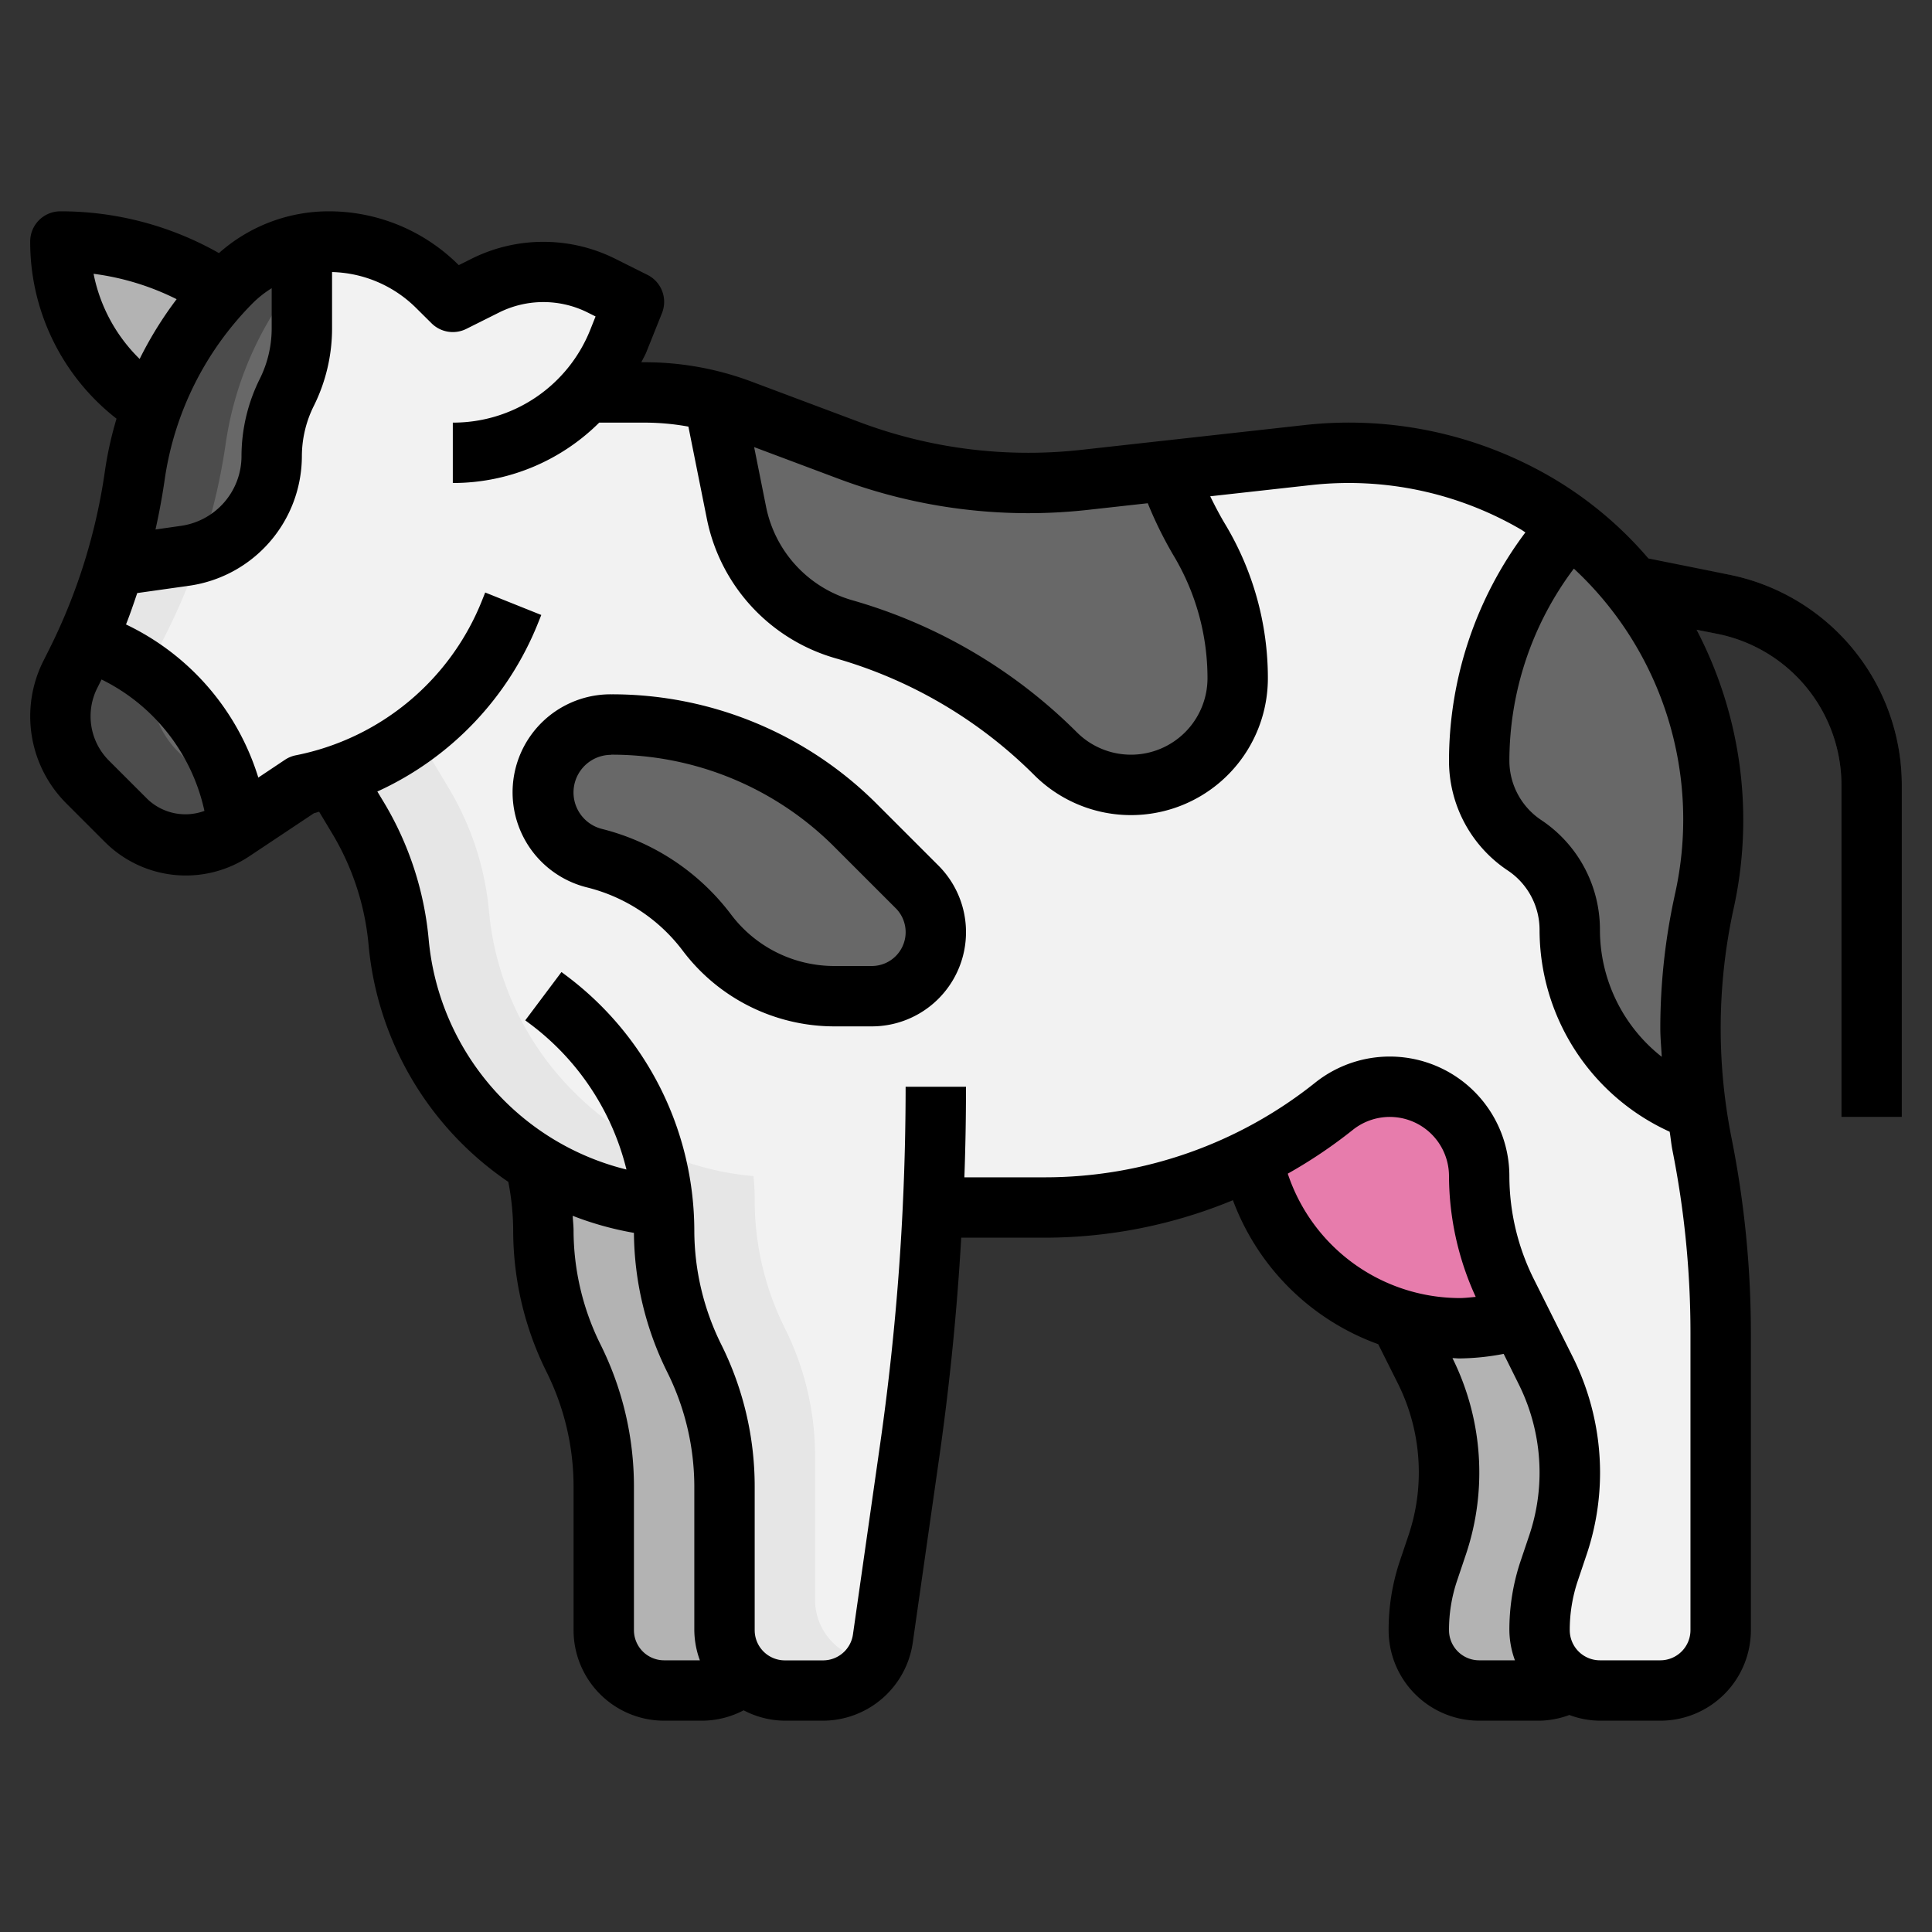
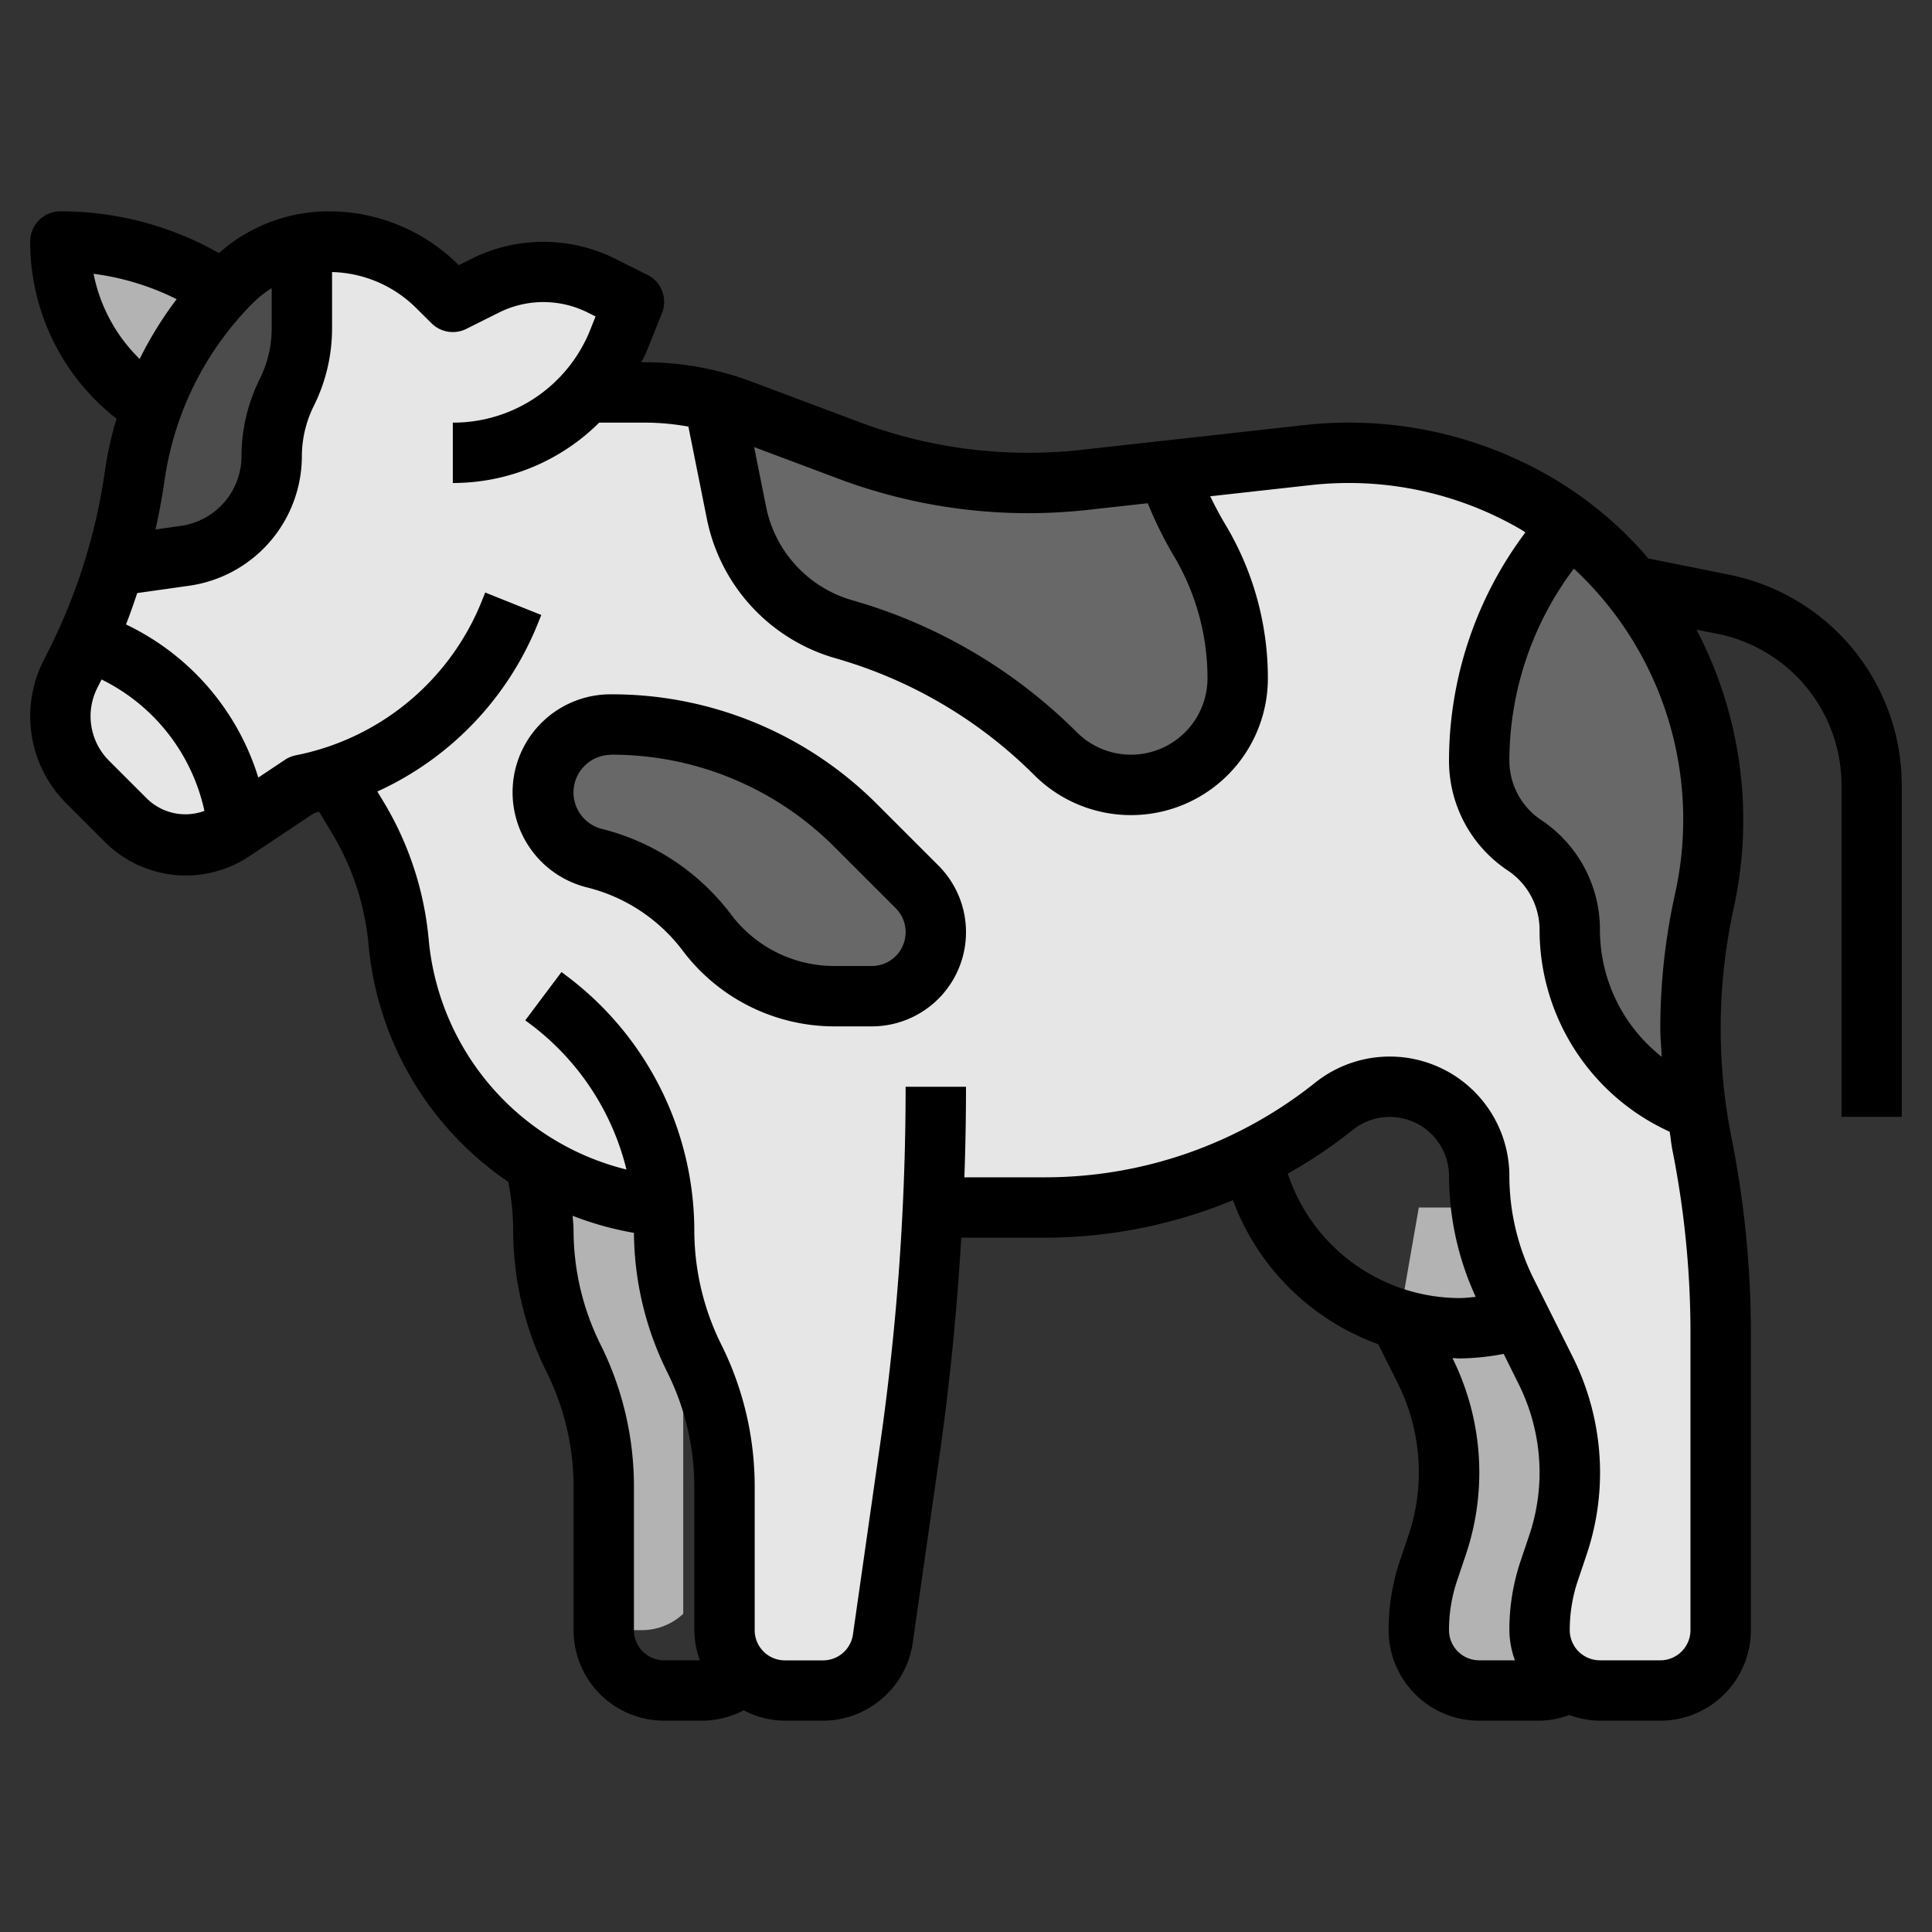
<svg xmlns="http://www.w3.org/2000/svg" version="1.1" width="512" height="512" x="0" y="0" viewBox="0 0 64 64" style="enable-background:new 0 0 512 512" xml:space="preserve" class="">
  <rect x="0" y="0" width="64" height="64" fill="#333333" stroke="none" />
  <g>
    <g data-name="Layer 32">
      <path d="M63 37h-2V26a5.113 5.113 0 0 0-4.1-5l-1.857-.372-9.219-1.644.352-1.968 11.117 2.023A7.117 7.117 0 0 1 63 26Z" style="" fill="#4c4c4c" data-original="#4c4c4c" />
      <path d="M5.03 13.481A6.472 6.472 0 0 1 2 8a9.656 9.656 0 0 1 5.376 1.635M52 55.732A1.983 1.983 0 0 1 51 56h-2a2 2 0 0 1-2-2 6.181 6.181 0 0 1 .316-1.949l.3-.892A7.529 7.529 0 0 0 48 48.778a7.531 7.531 0 0 0-.8-3.368l-.848-1.7L47 40h8v15Z" style="" fill="#b3b3b3" data-original="#b3b3b3" />
-       <path d="M50.347 43.708a7.007 7.007 0 0 1-2 .292 7.012 7.012 0 0 1-6.871-5.614L41 34h10Z" style="" fill="#e77cac" data-original="#e77cac" />
-       <path d="M17.742 38.561a9.51 9.51 0 0 1 .258 2.2A9.468 9.468 0 0 0 19 45a9.468 9.468 0 0 1 1 4.236V54a2 2 0 0 0 2 2h1.265a1.994 1.994 0 0 0 1.368-.541V37Z" style="" fill="#b3b3b3" data-original="#b3b3b3" />
+       <path d="M17.742 38.561a9.51 9.51 0 0 1 .258 2.2A9.468 9.468 0 0 0 19 45a9.468 9.468 0 0 1 1 4.236V54h1.265a1.994 1.994 0 0 0 1.368-.541V37Z" style="" fill="#b3b3b3" data-original="#b3b3b3" />
      <path d="M57 44.16V54a2.006 2.006 0 0 1-2 2h-2a2.015 2.015 0 0 1-2-2 6.177 6.177 0 0 1 .32-1.95l.29-.89a7.481 7.481 0 0 0-.41-5.75l-1.29-2.59a8.625 8.625 0 0 1-.91-3.86A2.97 2.97 0 0 0 46.04 36a2.957 2.957 0 0 0-1.85.65 15.112 15.112 0 0 1-4.49 2.49 15.454 15.454 0 0 1-5.06.86H30.9q-.18 3.975-.75 7.94l-.9 6.34A2.01 2.01 0 0 1 27.27 56H26a2.006 2.006 0 0 1-2-2v-4.76A9.474 9.474 0 0 0 23 45a9.474 9.474 0 0 1-1-4.24 7.143 7.143 0 0 0-.04-.8 9.541 9.541 0 0 1-5.94-2.78 9.7 9.7 0 0 1-2.82-5.98 9.642 9.642 0 0 0-1.34-4.1l-.82-1.37A8.806 8.806 0 0 1 10 26l-2.3 1.53a2.738 2.738 0 0 1-1.54.47 2.793 2.793 0 0 1-1.98-.82L2.9 25.9a3.066 3.066 0 0 1-.9-2.17 3.139 3.139 0 0 1 .32-1.38l.21-.41a20.442 20.442 0 0 0 1.94-6.2 11.285 11.285 0 0 1 3.2-6.41A4.55 4.55 0 0 1 10.88 8a5.116 5.116 0 0 1 3.62 1.5l.5.5 1.11-.55a4.194 4.194 0 0 1 3.78 0L21 10l-.51 1.29A5.858 5.858 0 0 1 19.43 13h1.92a9.141 9.141 0 0 1 3.19.58l3.59 1.34A16.73 16.73 0 0 0 34.06 16a16.61 16.61 0 0 0 1.87-.1l7.39-.82a12.4 12.4 0 0 1 1.36-.08 12.03 12.03 0 0 1 11.78 14.86l-.03.12a19.3 19.3 0 0 0-.43 4.08 19.763 19.763 0 0 0 .38 3.84 32.1 32.1 0 0 1 .62 6.26Z" style="" fill="#e6e6e6" data-original="#e6e6e6" />
-       <path d="m15 10-.5-.5a5.107 5.107 0 0 0-3.448-1.483 4.414 4.414 0 0 0-.382.313 11.285 11.285 0 0 0-3.2 6.41 20.442 20.442 0 0 1-1.94 6.2l-.21.41A3.139 3.139 0 0 0 5 22.73a3.066 3.066 0 0 0 .9 2.17l1.28 1.28a2.793 2.793 0 0 0 1.408.759L10 26a8.806 8.806 0 0 0 1.04-.27l.246.41L13 25a8.806 8.806 0 0 0 1.04-.27l.82 1.37a9.642 9.642 0 0 1 1.34 4.1 9.7 9.7 0 0 0 2.82 5.98 9.541 9.541 0 0 0 5.94 2.78 7.143 7.143 0 0 1 .04.8A9.474 9.474 0 0 0 26 44a9.474 9.474 0 0 1 1 4.24V53a2.005 2.005 0 0 0 1.994 2 2.038 2.038 0 0 0 .256-.719l.9-6.34q.57-3.96.75-7.94h3.74a15.454 15.454 0 0 0 5.06-.86 15.112 15.112 0 0 0 4.49-2.49A2.957 2.957 0 0 1 46.04 36 2.97 2.97 0 0 1 49 38.96a8.625 8.625 0 0 0 .91 3.86l1.29 2.59a7.481 7.481 0 0 1 .41 5.75l-.29.89A6.177 6.177 0 0 0 51 54a2.015 2.015 0 0 0 2 2h2a2.006 2.006 0 0 0 2-2v-9.84a32.1 32.1 0 0 0-.62-6.26 19.763 19.763 0 0 1-.38-3.84 19.3 19.3 0 0 1 .43-4.08l.03-.12A12.03 12.03 0 0 0 44.68 15a12.4 12.4 0 0 0-1.36.08l-7.39.82a16.61 16.61 0 0 1-1.87.1 16.73 16.73 0 0 1-5.93-1.08l-3.59-1.34a9.141 9.141 0 0 0-3.19-.58h-1.92a5.858 5.858 0 0 0 1.06-1.71L21 10l-1.11-.55a4.194 4.194 0 0 0-3.78 0Z" style="" fill="#f2f2f2" data-original="#f2f2f2" />
      <path d="M23.422 30.9a6.678 6.678 0 0 0-3.721-2.47A2.245 2.245 0 0 1 18 26.246 2.247 2.247 0 0 1 20.246 24a11.476 11.476 0 0 1 8.115 3.361l2.018 2.018a2.12 2.12 0 0 1 .621 1.5A2.122 2.122 0 0 1 28.879 33h-1.248a5.26 5.26 0 0 1-4.209-2.1ZM49 25.2a3.37 3.37 0 0 0 1.5 2.8 3.37 3.37 0 0 1 1.5 2.8 6.364 6.364 0 0 0 3.858 5.85l.334.144.025.009A19.711 19.711 0 0 1 56 34.06a19.3 19.3 0 0 1 .43-4.08l.03-.12a12.37 12.37 0 0 0-4.473-12.445l-.3.361A11.591 11.591 0 0 0 49 25.2Z" style="" fill="#686868" data-original="#686868" />
      <path d="M6.147 18.408A3.323 3.323 0 0 0 9 15.118 4.735 4.735 0 0 1 9.5 13a4.735 4.735 0 0 0 .5-2.118V8.087A4.553 4.553 0 0 0 7.67 9.33a11.285 11.285 0 0 0-3.2 6.41 20.162 20.162 0 0 1-.675 3H3.8Z" style="" fill="#4c4c4c" data-original="#4c4c4c" />
      <path d="M27.969 20.848a16.182 16.182 0 0 1 6.995 4.116 3.536 3.536 0 0 0 6.036-2.5 8.894 8.894 0 0 0-1.268-4.577 12.277 12.277 0 0 1-1.068-2.29l-2.734.3a16.61 16.61 0 0 1-1.87.1 16.73 16.73 0 0 1-5.93-1.08l-3.59-1.34a8.516 8.516 0 0 0-.879-.275l.733 3.667a5.064 5.064 0 0 0 3.575 3.879Z" style="" fill="#686868" data-original="#686868" />
-       <path d="M2.868 21.229H2.85c-.107.237-.2.478-.32.711l-.21.41A3.139 3.139 0 0 0 2 23.73a3.066 3.066 0 0 0 .9 2.17l1.28 1.28a2.793 2.793 0 0 0 1.98.82 2.738 2.738 0 0 0 1.54-.47l.2-.133-.062-.367a7.388 7.388 0 0 0-4.97-5.801Z" style="" fill="#4c4c4c" data-original="#4c4c4c" />
-       <path d="M10 9.066a11.278 11.278 0 0 0-2.53 5.674 20.22 20.22 0 0 1-.858 3.56A3.316 3.316 0 0 0 9 15.118 4.735 4.735 0 0 1 9.5 13a4.735 4.735 0 0 0 .5-2.118ZM7.734 26.591a7.368 7.368 0 0 0-2.7-4.195A3.132 3.132 0 0 0 5 22.73a3.066 3.066 0 0 0 .9 2.17l1.28 1.28a2.754 2.754 0 0 0 .554.411Z" style="" fill="#686868" data-original="#686868" />
      <path d="M15 14v2a6.9 6.9 0 0 0 5.181-2.339l-1.5-1.322A4.9 4.9 0 0 1 15 14ZM17.815 20.648l.111-.27-1.852-.756-.112.275a8.391 8.391 0 0 1-5.228 4.881l.306.952.521.87a10.377 10.377 0 0 0 6.254-5.952ZM21.892 36.047a10.747 10.747 0 0 0-3.109-3.712l-.19-.14-1.186 1.611.183.134a8.7 8.7 0 0 1 2.514 3 8.328 8.328 0 0 1 .831 2.865 9.583 9.583 0 0 0 1.025.151l1-.073a10.325 10.325 0 0 0-1.068-3.836ZM30 36a74.2 74.2 0 0 1-.1 3.948l1 .052h1c.065-1.27.1-2.615.1-4Z" style="" fill="#e6e6e6" data-original="#e6e6e6" />
      <path d="m1.635 21.5-.206.41a4.078 4.078 0 0 0 .764 4.7l1.283 1.283a3.792 3.792 0 0 0 4.782.473l2.142-1.427c.059-.013.114-.035.172-.049l.437.728a8.694 8.694 0 0 1 1.2 3.676 10.657 10.657 0 0 0 4.629 7.857A8.555 8.555 0 0 1 17 40.764a10.533 10.533 0 0 0 1.105 4.683A8.522 8.522 0 0 1 19 49.236V54a3 3 0 0 0 3 3h1.266a2.983 2.983 0 0 0 1.368-.344A2.973 2.973 0 0 0 26 57h1.266a3.014 3.014 0 0 0 2.969-2.576l.907-6.343a86.49 86.49 0 0 0 .7-7.081h2.8a16.331 16.331 0 0 0 6.2-1.242 8.052 8.052 0 0 0 4.813 4.77l.665 1.328a6.578 6.578 0 0 1 .68 2.922 6.511 6.511 0 0 1-.336 2.065l-.3.891A7.147 7.147 0 0 0 46 54a3 3 0 0 0 3 3h2a2.965 2.965 0 0 0 .986-.189A2.944 2.944 0 0 0 53 57h2a3 3 0 0 0 3-3v-9.837a33 33 0 0 0-.64-6.461 18.575 18.575 0 0 1 .048-7.511l.027-.124a13.612 13.612 0 0 0-1.235-9.206l.7.139a5.113 5.113 0 0 1 4.1 5v11h2V26a7.117 7.117 0 0 0-5.707-6.961l-2.688-.539a12.56 12.56 0 0 0-3.2-2.682 13.318 13.318 0 0 0-8.192-1.737l-7.393.821a15.889 15.889 0 0 1-7.337-.915L24.9 12.643A10.058 10.058 0 0 0 21.351 12h-.105c.054-.116.12-.223.168-.342l.515-1.286a1 1 0 0 0-.482-1.267l-1.105-.552a5.329 5.329 0 0 0-4.684 0l-.461.23A6.083 6.083 0 0 0 10.877 7a5.474 5.474 0 0 0-3.624 1.384A10.621 10.621 0 0 0 2 7a1 1 0 0 0-1 1 7.417 7.417 0 0 0 2.86 5.869 12.154 12.154 0 0 0-.384 1.731 19.267 19.267 0 0 1-1.841 5.9Zm3.255 4.976-1.283-1.282a2.079 2.079 0 0 1-.389-2.394l.146-.291a6.354 6.354 0 0 1 3.408 4.353 1.821 1.821 0 0 1-1.882-.386ZM21 54v-4.764a10.533 10.533 0 0 0-1.1-4.683 8.522 8.522 0 0 1-.9-3.789c0-.163-.021-.326-.029-.489A10.576 10.576 0 0 0 21 40.84a10.531 10.531 0 0 0 1.1 4.607 8.522 8.522 0 0 1 .9 3.789V54a2.966 2.966 0 0 0 .184 1H22a1 1 0 0 1-1-1Zm21.659-15.121a16.153 16.153 0 0 0 2.153-1.449A1.962 1.962 0 0 1 48 38.961a9.668 9.668 0 0 0 .885 4c-.18.016-.359.039-.54.039a6.017 6.017 0 0 1-5.686-4.121ZM48 54a5.117 5.117 0 0 1 .266-1.633l.3-.891a8.52 8.52 0 0 0-.451-6.486c.078 0 .155.01.234.01a8.067 8.067 0 0 0 1.462-.151l.5 1.007A6.578 6.578 0 0 1 51 48.778a6.511 6.511 0 0 1-.336 2.065l-.3.891A7.147 7.147 0 0 0 50 54a2.966 2.966 0 0 0 .184 1H49a1 1 0 0 1-1-1Zm7.479-24.351-.026.124A20.573 20.573 0 0 0 55 34.064c0 .315.032.629.047.944A5.353 5.353 0 0 1 53 30.8a4.36 4.36 0 0 0-1.945-3.635A2.365 2.365 0 0 1 50 25.2a10.619 10.619 0 0 1 2.136-6.364 11.337 11.337 0 0 1 3.343 10.813ZM36.04 16.89l1.981-.22a13.181 13.181 0 0 0 .854 1.731A7.906 7.906 0 0 1 40 22.464a2.535 2.535 0 0 1-4.328 1.793 17.218 17.218 0 0 0-7.429-4.37 4.05 4.05 0 0 1-2.868-3.111l-.393-1.965 2.8 1.05a17.892 17.892 0 0 0 8.258 1.029Zm-21.747-6.183a1 1 0 0 0 1.154.188l1.106-.553a3.29 3.29 0 0 1 2.894 0l.282.141-.172.432A4.885 4.885 0 0 1 15 14v2a6.867 6.867 0 0 0 4.849-2h1.5a8.126 8.126 0 0 1 1.455.132l.608 3.036a6.042 6.042 0 0 0 4.28 4.642 15.221 15.221 0 0 1 6.564 3.861A4.535 4.535 0 0 0 42 22.464a9.9 9.9 0 0 0-1.41-5.092c-.181-.3-.344-.614-.5-.932l3.337-.371a11.33 11.33 0 0 1 6.962 1.475c.049.029.094.063.142.092A12.62 12.62 0 0 0 48 25.2a4.36 4.36 0 0 0 1.945 3.635A2.365 2.365 0 0 1 51 30.8a7.35 7.35 0 0 0 4.31 6.69c.034.2.05.4.089.6a31.016 31.016 0 0 1 .6 6.069V54a1 1 0 0 1-1 1H53a1 1 0 0 1-1-1 5.117 5.117 0 0 1 .266-1.633l.3-.891a8.508 8.508 0 0 0 .438-2.7 8.6 8.6 0 0 0-.9-3.816l-1.293-2.586A7.669 7.669 0 0 1 50 38.961a3.962 3.962 0 0 0-6.437-3.093A14.335 14.335 0 0 1 34.636 39h-2.69Q32 37.5 32 36h-2a83.557 83.557 0 0 1-.839 11.8l-.906 6.344a1 1 0 0 1-.989.858H26a1 1 0 0 1-1-1v-4.766a10.533 10.533 0 0 0-1.1-4.683 8.522 8.522 0 0 1-.9-3.789 10.576 10.576 0 0 0-4.211-8.422L18.6 32.2l-1.2 1.6.19.142a8.572 8.572 0 0 1 3.162 4.8 8.662 8.662 0 0 1-6.552-7.629 10.716 10.716 0 0 0-1.477-4.524l-.223-.369a10.362 10.362 0 0 0 5.324-5.582l.107-.266-1.858-.744-.106.266A8.391 8.391 0 0 1 9.8 25.02a1 1 0 0 0-.359.148l-.884.59a8.344 8.344 0 0 0-4.383-5.072c.136-.343.254-.691.372-1.04l1.743-.246A4.344 4.344 0 0 0 10 15.118a3.757 3.757 0 0 1 .395-1.671A5.758 5.758 0 0 0 11 10.882v-1.87a4.093 4.093 0 0 1 2.794 1.2ZM9 9.548v1.334a3.757 3.757 0 0 1-.395 1.671A5.758 5.758 0 0 0 8 15.118a2.334 2.334 0 0 1-1.994 2.3l-.855.122q.184-.821.305-1.657a10.4 10.4 0 0 1 2.924-5.848A3.472 3.472 0 0 1 9 9.548ZM3.1 9.07a8.6 8.6 0 0 1 2.751.841 12.452 12.452 0 0 0-1.225 1.98A5.41 5.41 0 0 1 3.1 9.07Z" fill="#000000" opacity="1" data-original="#000000" class="" />
      <path d="M19.459 29.4a5.684 5.684 0 0 1 3.163 2.1 6.293 6.293 0 0 0 5.009 2.5h1.248a3.121 3.121 0 0 0 2.207-5.328l-2.018-2.018A12.4 12.4 0 0 0 20.246 23a3.246 3.246 0 0 0-.787 6.4Zm.787-4.4a10.408 10.408 0 0 1 7.408 3.068l2.018 2.018A1.121 1.121 0 0 1 28.879 32h-1.248a4.28 4.28 0 0 1-3.409-1.7 7.705 7.705 0 0 0-4.279-2.84 1.246 1.246 0 0 1 .3-2.455Z" fill="#000000" opacity="1" data-original="#000000" class="" />
    </g>
  </g>
</svg>